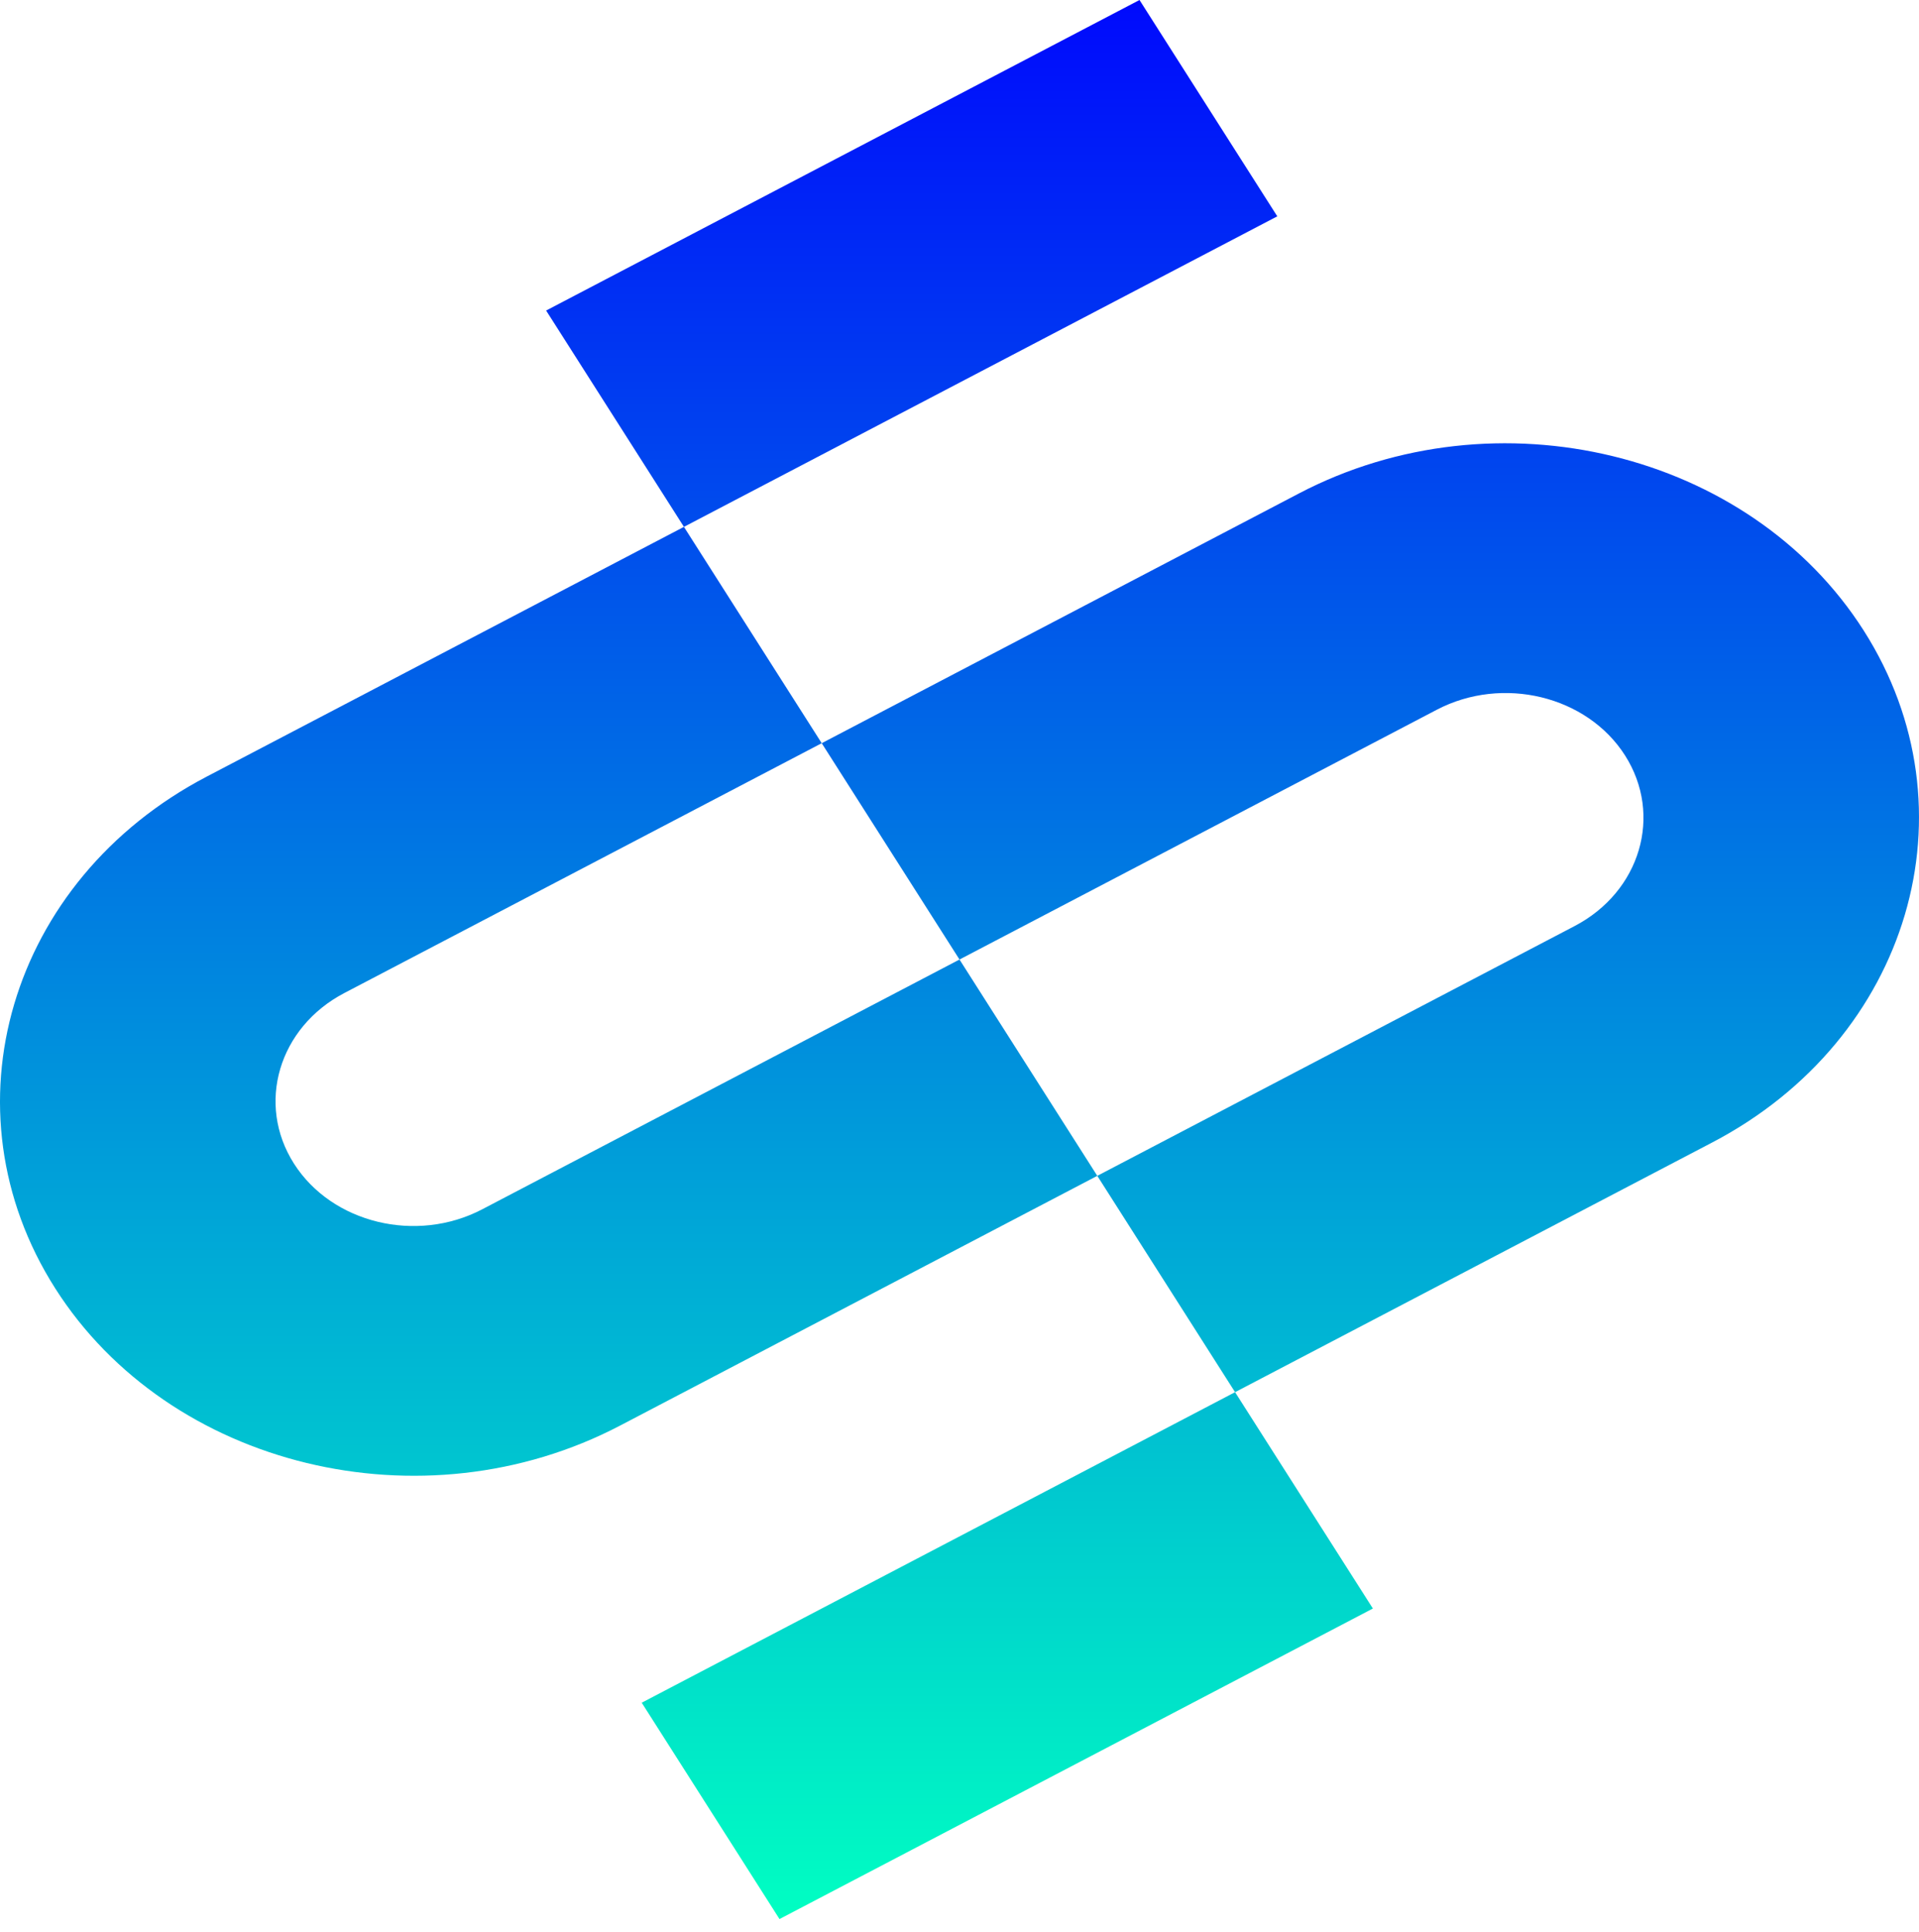
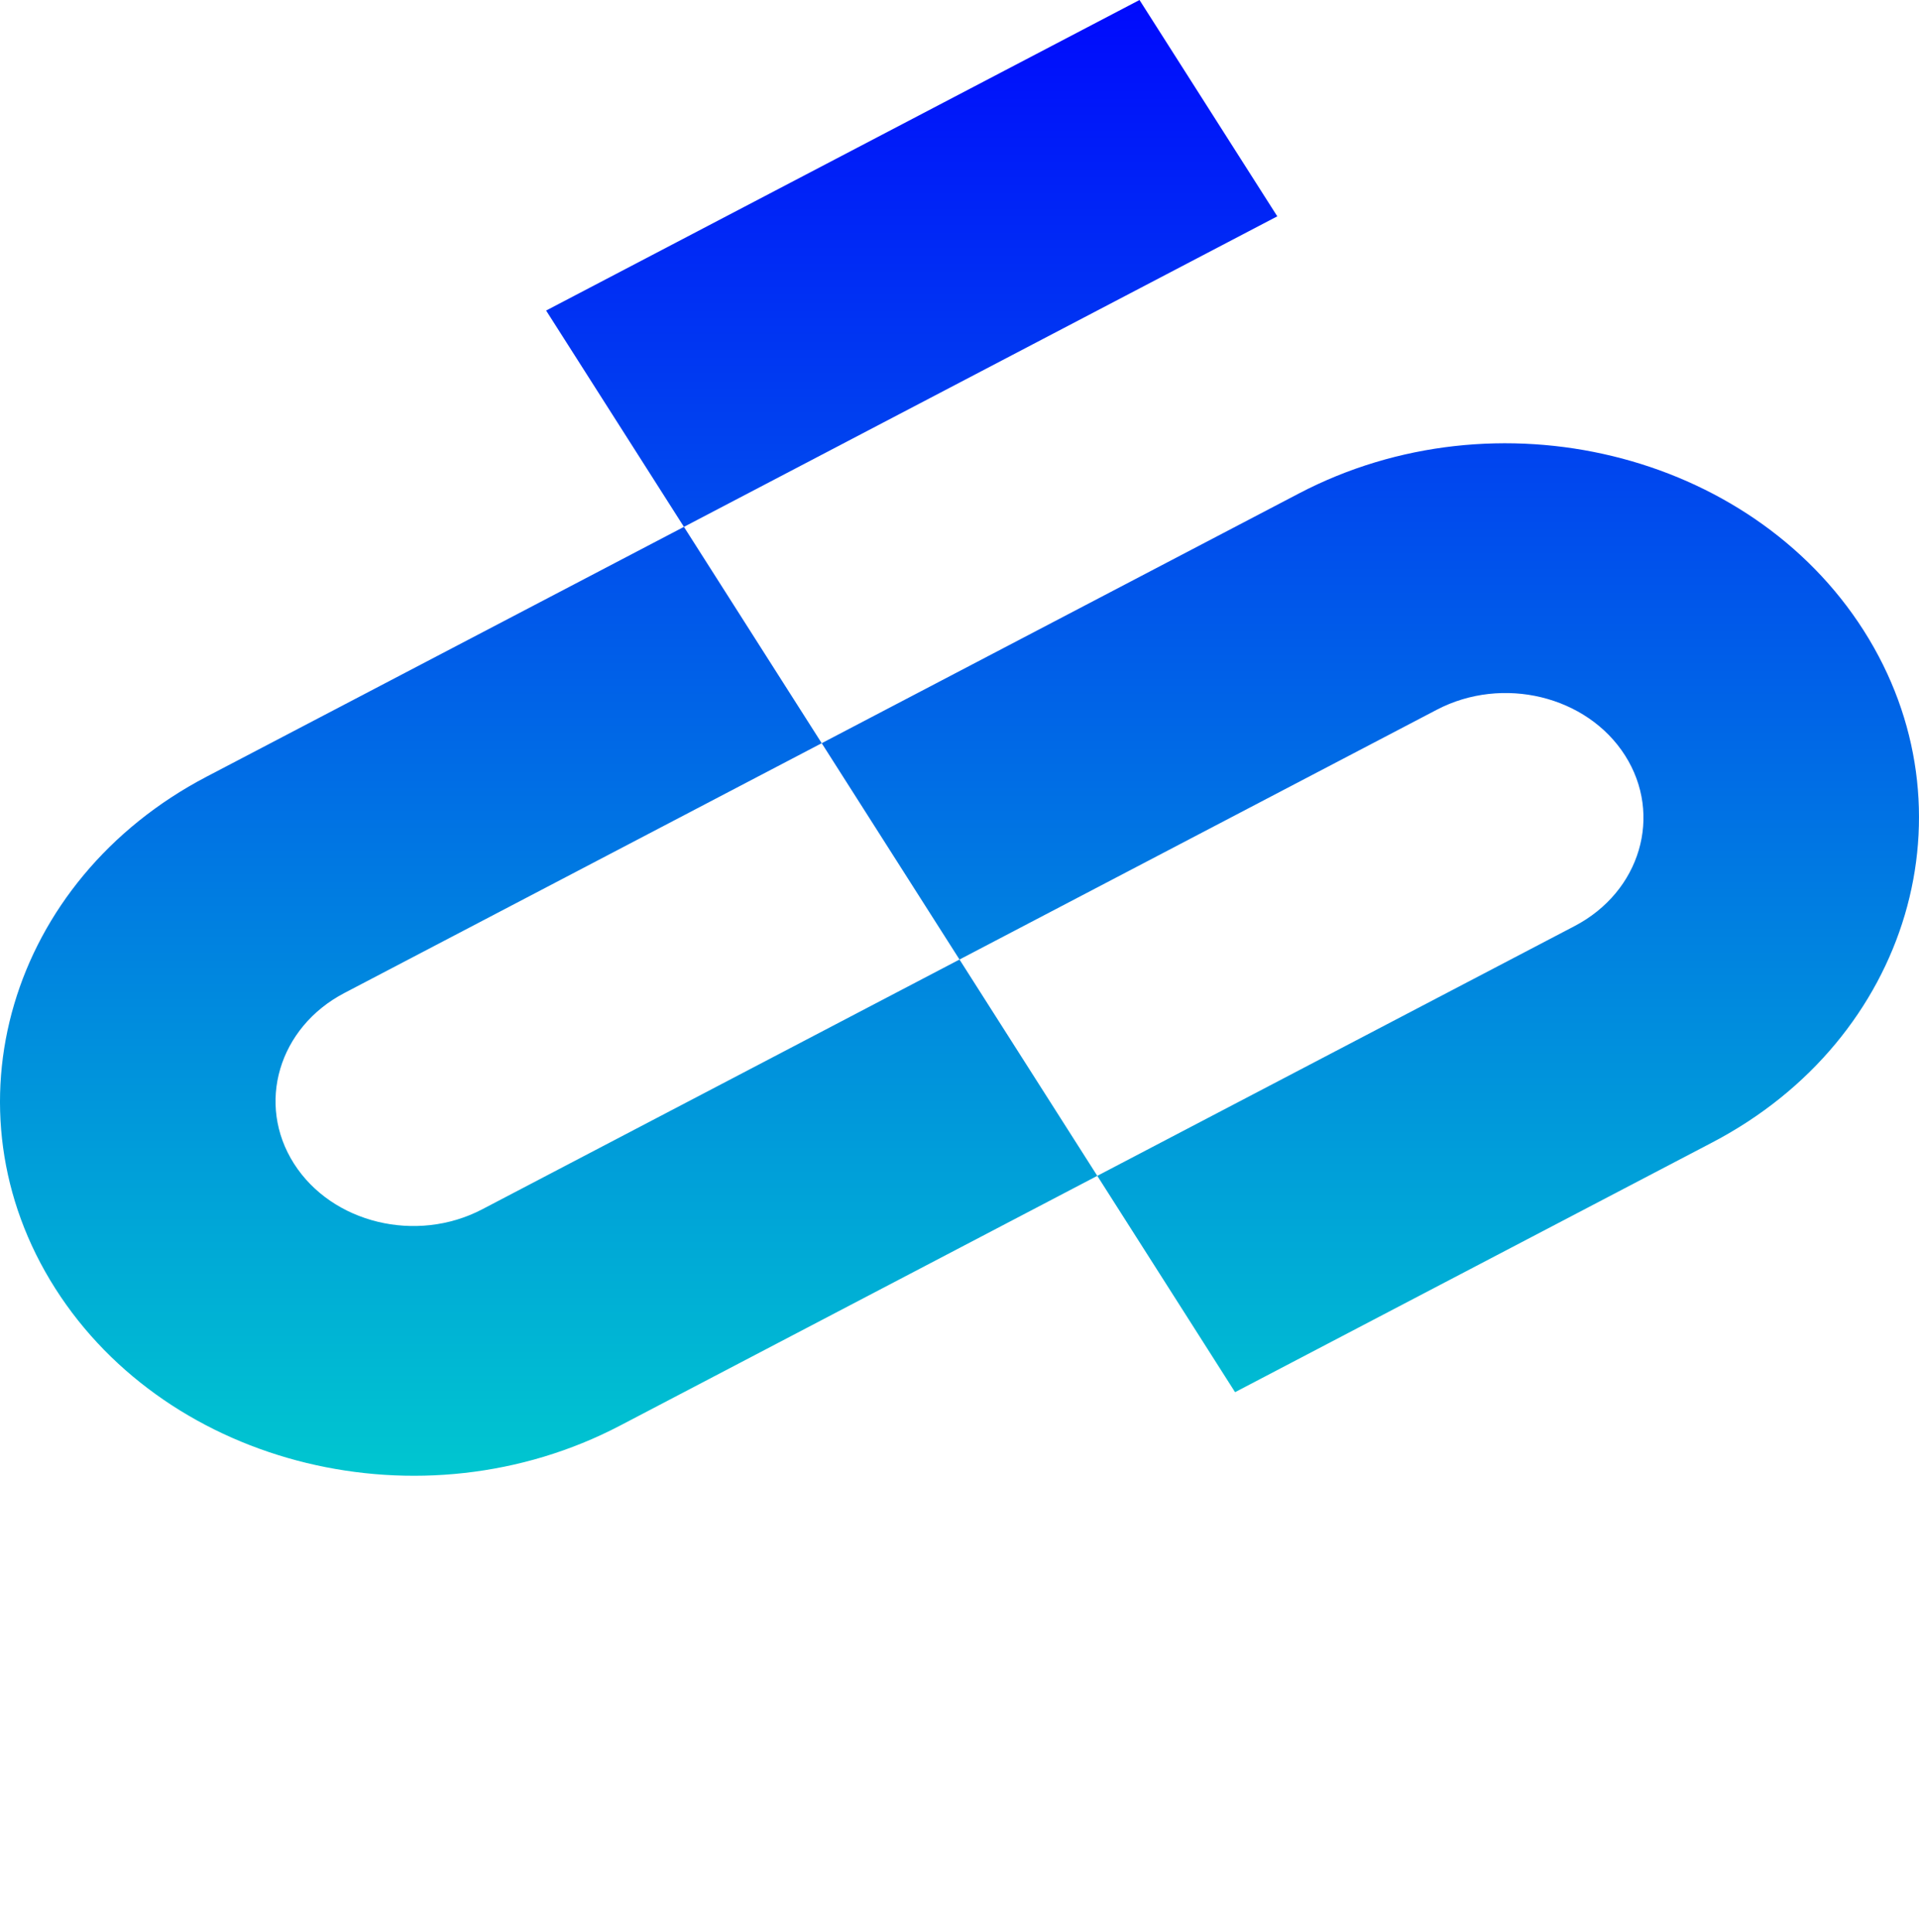
<svg xmlns="http://www.w3.org/2000/svg" width="150" height="151" viewBox="0 0 150 151" fill="none">
  <path d="M85.77 91.913L48.46 111.44C33.031 119.515 13.231 114.706 4.322 100.719C-4.585 86.733 0.719 68.785 16.15 60.71L53.46 41.184L64.23 58.094L26.92 77.62C21.776 80.311 20.009 86.294 22.977 90.956C25.947 95.619 32.547 97.221 37.69 94.53L75 75.004L85.77 91.913Z" fill="url(#paint0_linear)" />
  <path d="M133.85 89.298L96.54 108.823L85.77 91.913L123.08 72.388C128.224 69.697 129.991 63.714 127.023 59.051C124.053 54.389 117.454 52.787 112.31 55.478L75 75.004L64.23 58.094L101.54 38.568C116.969 30.493 136.769 35.301 145.678 49.288C154.585 63.274 149.281 81.224 133.85 89.298Z" fill="url(#paint1_linear)" />
  <path d="M99.84 16.91L53.46 41.184L42.688 24.274L89.07 0L99.84 16.91Z" fill="url(#paint2_linear)" />
-   <path d="M107.312 125.734L60.93 150.008L50.16 133.097L96.54 108.823L107.312 125.734Z" fill="url(#paint3_linear)" />
  <defs>
    <linearGradient id="paint0_linear" x1="75.02" y1="-6" x2="75.02" y2="150.008" gradientUnits="userSpaceOnUse">
      <stop stop-color="#0000FF" />
      <stop offset="1" stop-color="#00FFC2" />
    </linearGradient>
    <linearGradient id="paint1_linear" x1="75.02" y1="-6" x2="75.02" y2="150.008" gradientUnits="userSpaceOnUse">
      <stop stop-color="#0000FF" />
      <stop offset="1" stop-color="#00FFC2" />
    </linearGradient>
    <linearGradient id="paint2_linear" x1="75.02" y1="-6" x2="75.02" y2="150.008" gradientUnits="userSpaceOnUse">
      <stop stop-color="#0000FF" />
      <stop offset="1" stop-color="#00FFC2" />
    </linearGradient>
    <linearGradient id="paint3_linear" x1="75.02" y1="-6" x2="75.02" y2="150.008" gradientUnits="userSpaceOnUse">
      <stop stop-color="#0000FF" />
      <stop offset="1" stop-color="#00FFC2" />
    </linearGradient>
  </defs>
</svg>